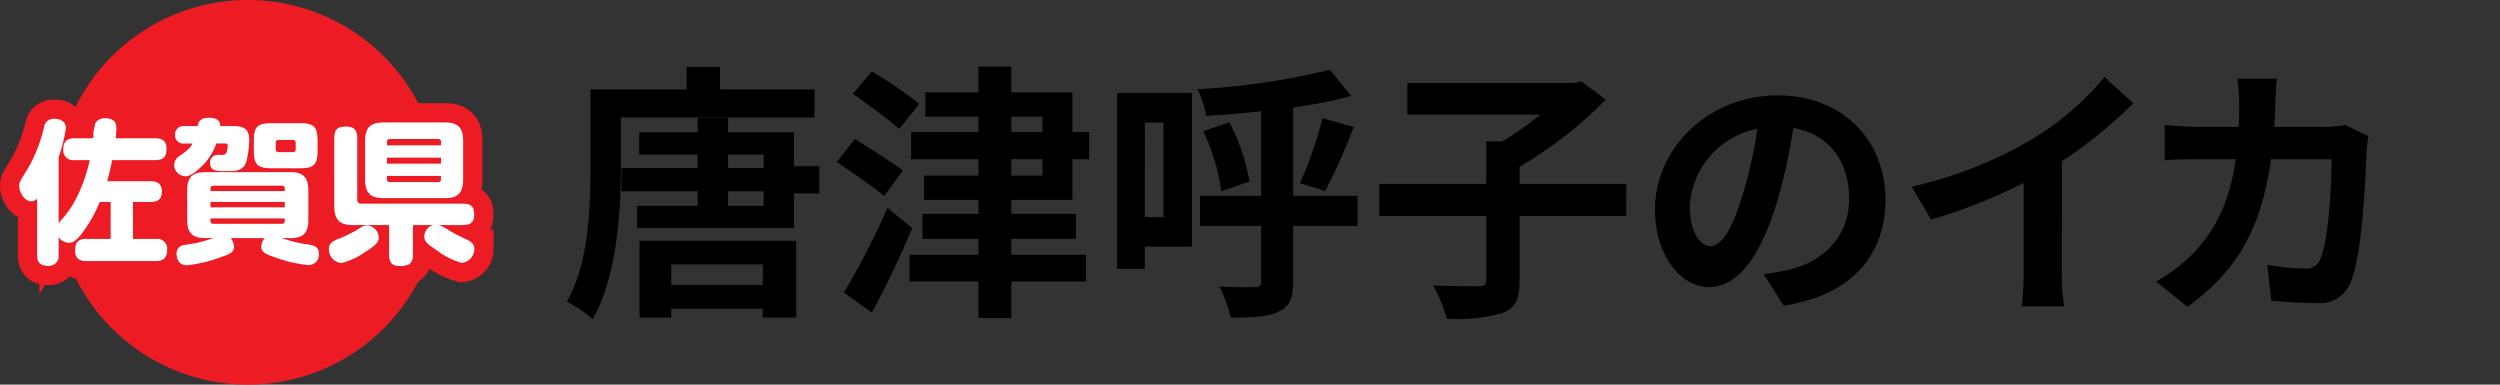
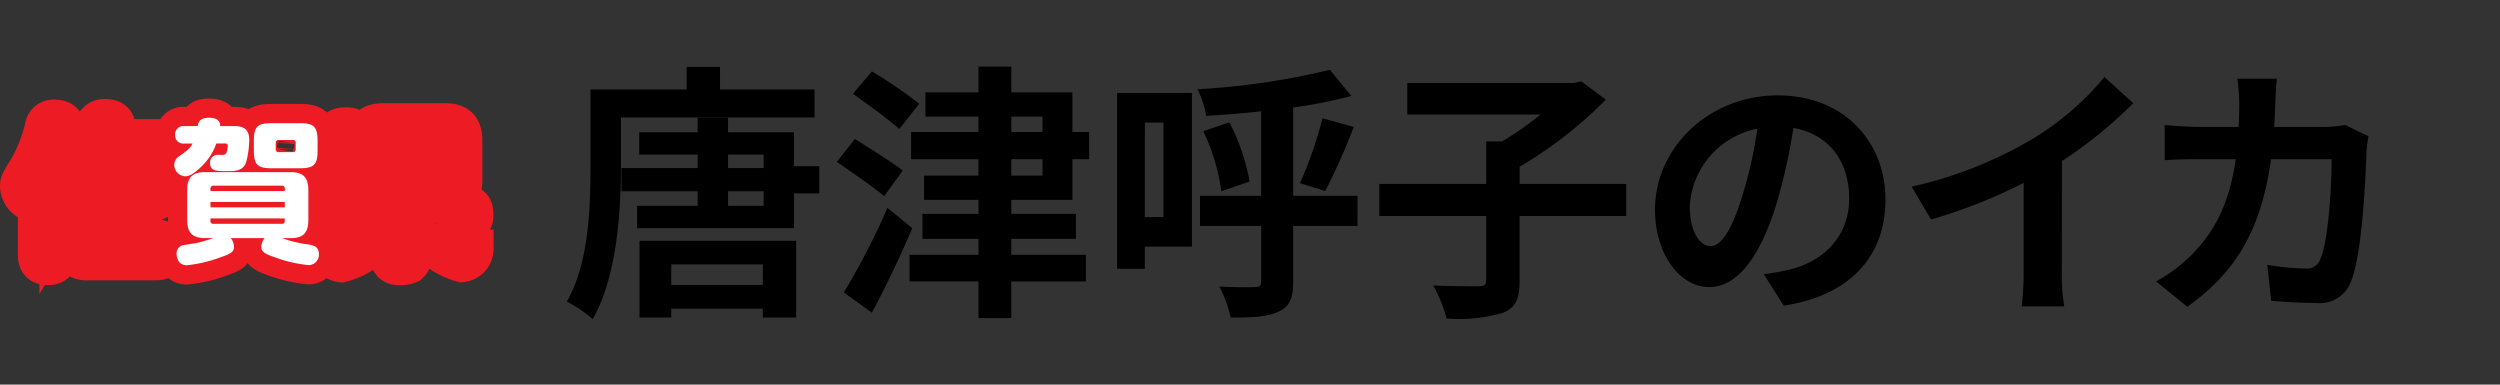
<svg xmlns="http://www.w3.org/2000/svg" width="260" height="40" viewBox="0 0 260 40">
  <rect x="0" y="0" width="260" height="40" fill="#333333" stroke="none" />
  <defs>
    <clipPath id="clip-path">
      <rect id="長方形_92" data-name="長方形 92" width="246.324" height="40" fill="none" />
    </clipPath>
  </defs>
  <g id="kyushu_ttl_05" transform="translate(-750 -3685)">
    <g id="グループ_135" data-name="グループ 135" transform="translate(750 3685)">
      <g id="グループ_134" data-name="グループ 134" clip-path="url(#clip-path)">
        <path id="パス_341" data-name="パス 341" d="M64.575,12.217v5.207c0,4.536-.42,11.424-2.94,15.765a12.554,12.554,0,0,0-2.688-1.821c2.3-4,2.464-9.828,2.464-13.944V9.305h10V6.952h3.472V9.305h9.828v2.912Zm20.636,5.067v2.828H82.579v3.613H66.256V21.4h6.3V19.889H64.631V17.481h7.924v-1.4H66.479V13.756h6.076V12.244h3.164v1.512h6.86v3.528Zm-18.7,7.756H82.8v7.98H79.331V32.1H69.812v.924h-3.3Zm3.3,4.592h9.52V27.5h-9.52Zm5.907-12.151h3.7v-1.4h-3.7Zm3.7,2.408h-3.7V21.4h3.7Z" />
        <path id="パス_342" data-name="パス 342" d="M91.959,20.393c-1.092-.924-3.359-2.465-4.928-3.557l1.876-2.38c1.485.924,3.808,2.38,4.985,3.277Zm2.912,3.332c-1.232,2.939-2.744,6.1-4.2,8.791l-2.912-2.1a76.221,76.221,0,0,0,4.535-8.792ZM93.527,13.42c-1.064-.979-3.3-2.576-4.816-3.668l1.961-2.324a45.769,45.769,0,0,1,4.928,3.36Zm11.649,7.364V22.24h6.72v2.6h-6.72V26.5h7.756v2.772h-7.756v3.808H101.76V29.268H94.592V26.5h7.168V24.844H95.936v-2.6h5.824V20.784H96.1v-2.52h5.656V16.557h-7V13.729h7v-1.6H96.243V9.612h5.517V6.924h3.416V9.612h6.355v4.117h1.737v2.828h-1.737v4.227Zm0-7.055h3.248v-1.6h-3.248Zm0,4.535h3.248V16.557h-3.248Z" />
        <path id="パス_343" data-name="パス 343" d="M123.962,25.656h-4.9v2.3h-2.884V9.668h7.783Zm-4.9-3.08H121V12.748h-1.932Zm22.12.924h-6.692v5.768c0,1.764-.392,2.633-1.512,3.136-1.063.532-2.688.644-4.984.616a13.587,13.587,0,0,0-1.176-3.22c1.54.084,3.164.084,3.668.057.5,0,.672-.141.672-.617V23.5H124.8V20.364h6.357V11.572c-1.96.224-3.892.365-5.712.477a10.566,10.566,0,0,0-.9-2.772A75.205,75.205,0,0,0,138.3,7.26l2.241,2.717a48.163,48.163,0,0,1-6.048,1.2v9.184h6.692ZM127.855,12.721a21.421,21.421,0,0,1,2.1,6.159l-2.94,1.009a20.678,20.678,0,0,0-1.877-6.244Zm7.336,6.327a41.6,41.6,0,0,0,2.352-6.747l3.248.9a65.287,65.287,0,0,1-2.968,6.664Z" />
        <path id="パス_344" data-name="パス 344" d="M169.127,22.464H158.039v6.72c0,1.932-.42,2.828-1.764,3.36a16.527,16.527,0,0,1-5.824.588,14.975,14.975,0,0,0-1.4-3.443c1.932.084,4.088.084,4.732.084.588,0,.784-.141.784-.645V22.464H143.451V19.132h11.116V14.708h1.652a33.656,33.656,0,0,0,4-2.8h-13.86V8.633H163.7l.756-.168,2.549,1.9a43.585,43.585,0,0,1-8.961,6.972v1.792h11.088Z" />
        <path id="パス_345" data-name="パス 345" d="M183.435,28.511c1.065-.139,1.848-.279,2.576-.447,3.556-.84,6.3-3.389,6.3-7.419,0-3.836-2.072-6.693-5.8-7.336a60.285,60.285,0,0,1-1.652,7.531c-1.652,5.6-4.06,9.016-7.084,9.016-3.052,0-5.656-3.388-5.656-8.064,0-6.383,5.572-11.872,12.768-11.872,6.861,0,11.2,4.788,11.2,10.837,0,5.823-3.584,9.967-10.584,11.031Zm-2.156-8.4a44.36,44.36,0,0,0,1.484-6.72,8.7,8.7,0,0,0-7.028,8.035c0,2.8,1.12,4.172,2.156,4.172,1.148,0,2.269-1.734,3.388-5.487" />
        <path id="パス_346" data-name="パス 346" d="M214.432,28.2a19.257,19.257,0,0,0,.252,3.668H210.26a31.624,31.624,0,0,0,.2-3.668V19.02a54.7,54.7,0,0,1-9.631,3.808l-2.017-3.416a43.016,43.016,0,0,0,12.74-5.068,29.577,29.577,0,0,0,7.309-6.328l3,2.716a45.836,45.836,0,0,1-7.42,6.02Z" />
        <path id="パス_347" data-name="パス 347" d="M246.324,14.176a12.153,12.153,0,0,0-.2,1.484c-.113,3.024-.449,10.836-1.652,13.692a3.447,3.447,0,0,1-3.612,2.156c-1.6,0-3.276-.111-4.647-.224l-.421-3.752a23.176,23.176,0,0,0,3.921.392,1.489,1.489,0,0,0,1.6-.979c.812-1.765,1.176-7.365,1.176-10.388h-6.3c-1.035,7.391-3.695,11.787-8.707,15.344l-3.248-2.633a16.079,16.079,0,0,0,3.668-2.743c2.6-2.577,4-5.712,4.619-9.968h-3.695c-.952,0-2.492,0-3.7.111V13c1.175.113,2.631.2,3.7.2h4c.027-.785.057-1.6.057-2.437a20.355,20.355,0,0,0-.2-2.575H236.8c-.084.643-.14,1.819-.168,2.491-.029.868-.056,1.709-.113,2.521h5.265a13.54,13.54,0,0,0,2.128-.2Z" />
-         <path id="パス_348" data-name="パス 348" d="M45.775,20a20,20,0,1,1-20-20,20,20,0,0,1,20,20" fill="#ed1c24" />
        <path id="パス_349" data-name="パス 349" d="M7.762,16.653a1.022,1.022,0,0,1-1.185-1.072c0-.9.417-1.2,1.185-1.2H9.7a4.732,4.732,0,0,1,.256-1.649,1.118,1.118,0,0,1,.977-.432c1.072,0,1.168.592,1.168,1.088a8.995,8.995,0,0,1-.08.993h4.13c.368,0,1.169.048,1.169,1.056,0,.817-.274,1.217-1.169,1.217H11.668c-.144.752-.32,1.473-.529,2.193h4.53c.433,0,1.169.08,1.169,1.073,0,.88-.529,1.088-1.169,1.088H13.828v3.84H16.2a1.025,1.025,0,0,1,1.184,1.089c0,.913-.432,1.217-1.184,1.217H8.979c-.4,0-1.168-.064-1.168-1.072,0-.817.256-1.234,1.168-1.234h2.529v-3.84H10.371a14.185,14.185,0,0,1-1.888,3.312c-.481.608-.832.929-1.329.929A1.291,1.291,0,0,1,6.1,24.656v1.825a1.009,1.009,0,0,1-1.057,1.168c-.816,0-1.184-.3-1.184-1.168v-5.81a.958.958,0,0,1-.624.271c-.641,0-1.233-.9-1.233-1.584,0-.368,0-.385.88-1.809a15.639,15.639,0,0,0,1.7-4.337A.986.986,0,0,1,5.7,12.363c.8,0,1.152.448,1.152.96a15.39,15.39,0,0,1-.752,3.01v6.9A1.674,1.674,0,0,1,6.3,22.96a10.482,10.482,0,0,0,1.873-2.834A16.524,16.524,0,0,0,9.33,16.653Z" fill="#fff" />
        <path id="パス_350" data-name="パス 350" d="M19.2,14.924a.857.857,0,0,1-.993-.9.87.87,0,0,1,.993-.912h1.361c.064-.336.16-.865,1.152-.865,1.168,0,1.185.609,1.185.865h1.344c.912,0,1.681.16,1.681,1.456a10.041,10.041,0,0,1-.3,2.225c-.3.977-1.1,1.008-1.953,1.008-1.152,0-1.825,0-1.825-.847a.786.786,0,0,1,.784-.85c.1,0,.513.017.593,0,.208-.031.319-.127.384-.383a3.944,3.944,0,0,0,.08-.56c0-.049,0-.241-.256-.241H22.5A6.189,6.189,0,0,1,20.7,17.549c-.816.737-1.185.785-1.441.785a1.192,1.192,0,0,1-1.137-1.169,1.069,1.069,0,0,1,.353-.8c1.136-.817,1.233-.88,1.552-1.441ZM24,24.768a1.512,1.512,0,0,1,.336.928c0,.433-.271.689-1.3,1.025a14.384,14.384,0,0,1-3.585.864,1.031,1.031,0,0,1-.833-.352,1.589,1.589,0,0,1-.256-.864.893.893,0,0,1,.881-.9c.192-.032,1.072-.175,1.248-.208a16.056,16.056,0,0,0,1.682-.5h-.817c-1.2,0-1.888-.4-1.888-1.888V19.79c0-1.489.687-1.889,1.888-1.889H30.18c1.185,0,1.889.385,1.889,1.889v3.09c0,1.5-.7,1.888-1.889,1.888h-.848a13.476,13.476,0,0,0,2.385.609c.769.095,1.441.192,1.441.992a1.068,1.068,0,0,1-1.073,1.2,13.8,13.8,0,0,1-3.52-.816c-1.09-.368-1.393-.608-1.393-1.073a1.518,1.518,0,0,1,.352-.912Zm-2.113-4.9H29.62v-.256a.271.271,0,0,0-.3-.3H22.194a.278.278,0,0,0-.305.3Zm7.731,1.136H21.889v.561H29.62Zm-7.731,1.713v.256a.271.271,0,0,0,.305.305h7.123c.223,0,.3-.112.3-.305v-.256Zm11.14-7.043c0,1.425-.367,1.825-1.808,1.825h-3.01c-1.456,0-1.808-.416-1.808-1.825V14.635c0-1.423.352-1.824,1.808-1.824h3.01c1.425,0,1.808.385,1.808,1.824Zm-2.272-.816a.271.271,0,0,0-.3-.3H28.981a.27.27,0,0,0-.305.3v.656a.271.271,0,0,0,.305.305h1.472c.192,0,.3-.08.3-.305Z" fill="#fff" />
-         <path id="パス_351" data-name="パス 351" d="M38,26.192a7.147,7.147,0,0,1-2.513,1.169,1.447,1.447,0,0,1-1.281-1.456c0-.689.5-.881,1.265-1.169a14.2,14.2,0,0,0,2.065-1.089,1.23,1.23,0,0,1,.687-.207,1.307,1.307,0,0,1,1.169,1.3c0,.544-.656.976-1.392,1.456m4.946-2.785V26.5a1.185,1.185,0,0,1-.368.977,2.316,2.316,0,0,1-1.009.191c-.8,0-1.1-.383-1.1-1.168V23.407H36.705c-1.266,0-1.938-.448-1.938-1.953V14.332c0-1.041.545-1.169,1.265-1.169.864,0,1.12.449,1.12,1.169v6.4a.393.393,0,0,0,.433.447h10.58c1.073,0,1.153.609,1.153,1.169,0,.848-.513,1.056-1.153,1.056H45.6a3.374,3.374,0,0,1,1.026.513,17.3,17.3,0,0,0,1.6.848c.673.3,1.106.544,1.106,1.121a1.464,1.464,0,0,1-1.313,1.456,7.487,7.487,0,0,1-2.577-1.3c-1.153-.752-1.313-1.009-1.313-1.44a1.248,1.248,0,0,1,.913-1.2ZM48.165,18.7c0,1.521-.72,1.905-1.889,1.905h-6.4c-1.2,0-1.906-.416-1.906-1.905V14.635c0-1.488.705-1.9,1.906-1.9h6.4c1.169,0,1.889.384,1.889,1.9ZM45.86,15.115v-.351a.267.267,0,0,0-.288-.305H40.546a.278.278,0,0,0-.3.305v.351Zm0,1.282H40.242v.624H45.86Zm0,1.9H40.242v.336a.272.272,0,0,0,.3.305h5.026a.273.273,0,0,0,.288-.305Z" fill="#fff" />
        <path id="パス_352" data-name="パス 352" d="M7.762,16.653a1.022,1.022,0,0,1-1.185-1.072c0-.9.417-1.2,1.185-1.2H9.7a4.732,4.732,0,0,1,.256-1.649,1.118,1.118,0,0,1,.977-.432c1.072,0,1.168.592,1.168,1.088a8.995,8.995,0,0,1-.08.993h4.13c.368,0,1.169.048,1.169,1.056,0,.817-.274,1.217-1.169,1.217H11.668c-.144.752-.32,1.473-.529,2.193h4.53c.433,0,1.169.08,1.169,1.073,0,.88-.529,1.088-1.169,1.088H13.828v3.84H16.2a1.025,1.025,0,0,1,1.184,1.089c0,.913-.432,1.217-1.184,1.217H8.979c-.4,0-1.168-.064-1.168-1.072,0-.817.256-1.234,1.168-1.234h2.529v-3.84H10.371a14.185,14.185,0,0,1-1.888,3.312c-.481.608-.832.929-1.329.929A1.291,1.291,0,0,1,6.1,24.656v1.825a1.009,1.009,0,0,1-1.057,1.168c-.816,0-1.184-.3-1.184-1.168v-5.81a.958.958,0,0,1-.624.271c-.641,0-1.233-.9-1.233-1.584,0-.368,0-.385.88-1.809a15.639,15.639,0,0,0,1.7-4.337A.986.986,0,0,1,5.7,12.363c.8,0,1.152.448,1.152.96a15.39,15.39,0,0,1-.752,3.01v6.9A1.674,1.674,0,0,1,6.3,22.96a10.482,10.482,0,0,0,1.873-2.834A16.524,16.524,0,0,0,9.33,16.653Z" fill="none" stroke="#ed1c24" stroke-width="4" />
        <path id="パス_353" data-name="パス 353" d="M19.2,14.924a.857.857,0,0,1-.993-.9.87.87,0,0,1,.993-.912h1.361c.064-.336.16-.865,1.152-.865,1.168,0,1.185.609,1.185.865h1.344c.912,0,1.681.16,1.681,1.456a10.041,10.041,0,0,1-.3,2.225c-.3.977-1.1,1.008-1.953,1.008-1.152,0-1.825,0-1.825-.847a.786.786,0,0,1,.784-.85c.1,0,.513.017.593,0,.208-.031.319-.127.384-.383a3.944,3.944,0,0,0,.08-.56c0-.049,0-.241-.256-.241H22.5A6.189,6.189,0,0,1,20.7,17.549c-.816.737-1.185.785-1.441.785a1.192,1.192,0,0,1-1.137-1.169,1.069,1.069,0,0,1,.353-.8c1.136-.817,1.233-.88,1.552-1.441ZM24,24.768a1.512,1.512,0,0,1,.336.928c0,.433-.271.689-1.3,1.025a14.384,14.384,0,0,1-3.585.864,1.031,1.031,0,0,1-.833-.352,1.589,1.589,0,0,1-.256-.864.893.893,0,0,1,.881-.9c.192-.032,1.072-.175,1.248-.208a16.056,16.056,0,0,0,1.682-.5h-.817c-1.2,0-1.888-.4-1.888-1.888V19.79c0-1.489.687-1.889,1.888-1.889H30.18c1.185,0,1.889.385,1.889,1.889v3.09c0,1.5-.7,1.888-1.889,1.888h-.848a13.476,13.476,0,0,0,2.385.609c.769.095,1.441.192,1.441.992a1.068,1.068,0,0,1-1.073,1.2,13.8,13.8,0,0,1-3.52-.816c-1.09-.368-1.393-.608-1.393-1.073a1.518,1.518,0,0,1,.352-.912Zm-2.113-4.9H29.62v-.256a.271.271,0,0,0-.3-.3H22.194a.278.278,0,0,0-.305.3Zm7.731,1.136H21.889v.561H29.62Zm-7.731,1.713v.256a.271.271,0,0,0,.305.305h7.123c.223,0,.3-.112.3-.305v-.256Zm11.14-7.043c0,1.425-.367,1.825-1.808,1.825h-3.01c-1.456,0-1.808-.416-1.808-1.825V14.635c0-1.423.352-1.824,1.808-1.824h3.01c1.425,0,1.808.385,1.808,1.824Zm-2.272-.816a.271.271,0,0,0-.3-.3H28.981a.27.27,0,0,0-.305.3v.656a.271.271,0,0,0,.305.305h1.472c.192,0,.3-.08.3-.305Z" fill="none" stroke="#ed1c24" stroke-width="4" />
        <path id="パス_354" data-name="パス 354" d="M38,26.192a7.147,7.147,0,0,1-2.513,1.169,1.447,1.447,0,0,1-1.281-1.456c0-.689.5-.881,1.265-1.169a14.2,14.2,0,0,0,2.065-1.089,1.23,1.23,0,0,1,.687-.207,1.307,1.307,0,0,1,1.169,1.3C39.393,25.28,38.737,25.712,38,26.192Zm4.946-2.785V26.5a1.185,1.185,0,0,1-.368.977,2.316,2.316,0,0,1-1.009.191c-.8,0-1.1-.383-1.1-1.168V23.407H36.705c-1.266,0-1.938-.448-1.938-1.953V14.332c0-1.041.545-1.169,1.265-1.169.864,0,1.12.449,1.12,1.169v6.4a.393.393,0,0,0,.433.447h10.58c1.073,0,1.153.609,1.153,1.169,0,.848-.513,1.056-1.153,1.056H45.6a3.374,3.374,0,0,1,1.026.513,17.3,17.3,0,0,0,1.6.848c.673.3,1.106.544,1.106,1.121a1.464,1.464,0,0,1-1.313,1.456,7.487,7.487,0,0,1-2.577-1.3c-1.153-.752-1.313-1.009-1.313-1.44a1.248,1.248,0,0,1,.913-1.2ZM48.165,18.7c0,1.521-.72,1.905-1.889,1.905h-6.4c-1.2,0-1.906-.416-1.906-1.905V14.635c0-1.488.705-1.9,1.906-1.9h6.4c1.169,0,1.889.384,1.889,1.9ZM45.86,15.115v-.351a.267.267,0,0,0-.288-.305H40.546a.278.278,0,0,0-.3.305v.351Zm0,1.282H40.242v.624H45.86Zm0,1.9H40.242v.336a.272.272,0,0,0,.3.305h5.026a.273.273,0,0,0,.288-.305Z" fill="none" stroke="#ed1c24" stroke-width="4" />
-         <path id="パス_355" data-name="パス 355" d="M7.762,16.653a1.022,1.022,0,0,1-1.185-1.072c0-.9.417-1.2,1.185-1.2H9.7a4.732,4.732,0,0,1,.256-1.649,1.118,1.118,0,0,1,.977-.432c1.072,0,1.168.592,1.168,1.088a8.995,8.995,0,0,1-.08.993h4.13c.368,0,1.169.048,1.169,1.056,0,.817-.274,1.217-1.169,1.217H11.668c-.144.752-.32,1.473-.529,2.193h4.53c.433,0,1.169.08,1.169,1.073,0,.88-.529,1.088-1.169,1.088H13.828v3.84H16.2a1.025,1.025,0,0,1,1.184,1.089c0,.913-.432,1.217-1.184,1.217H8.979c-.4,0-1.168-.064-1.168-1.072,0-.817.256-1.234,1.168-1.234h2.529v-3.84H10.371a14.185,14.185,0,0,1-1.888,3.312c-.481.608-.832.929-1.329.929A1.291,1.291,0,0,1,6.1,24.656v1.825a1.009,1.009,0,0,1-1.057,1.168c-.816,0-1.184-.3-1.184-1.168v-5.81a.958.958,0,0,1-.624.271c-.641,0-1.233-.9-1.233-1.584,0-.368,0-.385.88-1.809a15.639,15.639,0,0,0,1.7-4.337A.986.986,0,0,1,5.7,12.363c.8,0,1.152.448,1.152.96a15.39,15.39,0,0,1-.752,3.01v6.9A1.674,1.674,0,0,1,6.3,22.96a10.482,10.482,0,0,0,1.873-2.834A16.524,16.524,0,0,0,9.33,16.653Z" fill="#fff" />
        <path id="パス_356" data-name="パス 356" d="M19.2,14.924a.857.857,0,0,1-.993-.9.87.87,0,0,1,.993-.912h1.361c.064-.336.16-.865,1.152-.865,1.168,0,1.185.609,1.185.865h1.344c.912,0,1.681.16,1.681,1.456a10.041,10.041,0,0,1-.3,2.225c-.3.977-1.1,1.008-1.953,1.008-1.152,0-1.825,0-1.825-.847a.786.786,0,0,1,.784-.85c.1,0,.513.017.593,0,.208-.031.319-.127.384-.383a3.944,3.944,0,0,0,.08-.56c0-.049,0-.241-.256-.241H22.5A6.189,6.189,0,0,1,20.7,17.549c-.816.737-1.185.785-1.441.785a1.192,1.192,0,0,1-1.137-1.169,1.069,1.069,0,0,1,.353-.8c1.136-.817,1.233-.88,1.552-1.441ZM24,24.768a1.512,1.512,0,0,1,.336.928c0,.433-.271.689-1.3,1.025a14.384,14.384,0,0,1-3.585.864,1.031,1.031,0,0,1-.833-.352,1.589,1.589,0,0,1-.256-.864.893.893,0,0,1,.881-.9c.192-.032,1.072-.175,1.248-.208a16.056,16.056,0,0,0,1.682-.5h-.817c-1.2,0-1.888-.4-1.888-1.888V19.79c0-1.489.687-1.889,1.888-1.889H30.18c1.185,0,1.889.385,1.889,1.889v3.09c0,1.5-.7,1.888-1.889,1.888h-.848a13.476,13.476,0,0,0,2.385.609c.769.095,1.441.192,1.441.992a1.068,1.068,0,0,1-1.073,1.2,13.8,13.8,0,0,1-3.52-.816c-1.09-.368-1.393-.608-1.393-1.073a1.518,1.518,0,0,1,.352-.912Zm-2.113-4.9H29.62v-.256a.271.271,0,0,0-.3-.3H22.194a.278.278,0,0,0-.305.3Zm7.731,1.136H21.889v.561H29.62Zm-7.731,1.713v.256a.271.271,0,0,0,.305.305h7.123c.223,0,.3-.112.3-.305v-.256Zm11.14-7.043c0,1.425-.367,1.825-1.808,1.825h-3.01c-1.456,0-1.808-.416-1.808-1.825V14.635c0-1.423.352-1.824,1.808-1.824h3.01c1.425,0,1.808.385,1.808,1.824Zm-2.272-.816a.271.271,0,0,0-.3-.3H28.981a.27.27,0,0,0-.305.3v.656a.271.271,0,0,0,.305.305h1.472c.192,0,.3-.08.3-.305Z" fill="#fff" />
-         <path id="パス_357" data-name="パス 357" d="M38,26.192a7.147,7.147,0,0,1-2.513,1.169,1.447,1.447,0,0,1-1.281-1.456c0-.689.5-.881,1.265-1.169a14.2,14.2,0,0,0,2.065-1.089,1.23,1.23,0,0,1,.687-.207,1.307,1.307,0,0,1,1.169,1.3c0,.544-.656.976-1.392,1.456m4.946-2.785V26.5a1.185,1.185,0,0,1-.368.977,2.316,2.316,0,0,1-1.009.191c-.8,0-1.1-.383-1.1-1.168V23.407H36.705c-1.266,0-1.938-.448-1.938-1.953V14.332c0-1.041.545-1.169,1.265-1.169.864,0,1.12.449,1.12,1.169v6.4a.393.393,0,0,0,.433.447h10.58c1.073,0,1.153.609,1.153,1.169,0,.848-.513,1.056-1.153,1.056H45.6a3.374,3.374,0,0,1,1.026.513,17.3,17.3,0,0,0,1.6.848c.673.3,1.106.544,1.106,1.121a1.464,1.464,0,0,1-1.313,1.456,7.487,7.487,0,0,1-2.577-1.3c-1.153-.752-1.313-1.009-1.313-1.44a1.248,1.248,0,0,1,.913-1.2ZM48.165,18.7c0,1.521-.72,1.905-1.889,1.905h-6.4c-1.2,0-1.906-.416-1.906-1.905V14.635c0-1.488.705-1.9,1.906-1.9h6.4c1.169,0,1.889.384,1.889,1.9ZM45.86,15.115v-.351a.267.267,0,0,0-.288-.305H40.546a.278.278,0,0,0-.3.305v.351Zm0,1.282H40.242v.624H45.86Zm0,1.9H40.242v.336a.272.272,0,0,0,.3.305h5.026a.273.273,0,0,0,.288-.305Z" fill="#fff" />
      </g>
    </g>
-     <rect id="長方形_103" data-name="長方形 103" width="260" height="40" transform="translate(750 3685)" fill="none" />
  </g>
</svg>